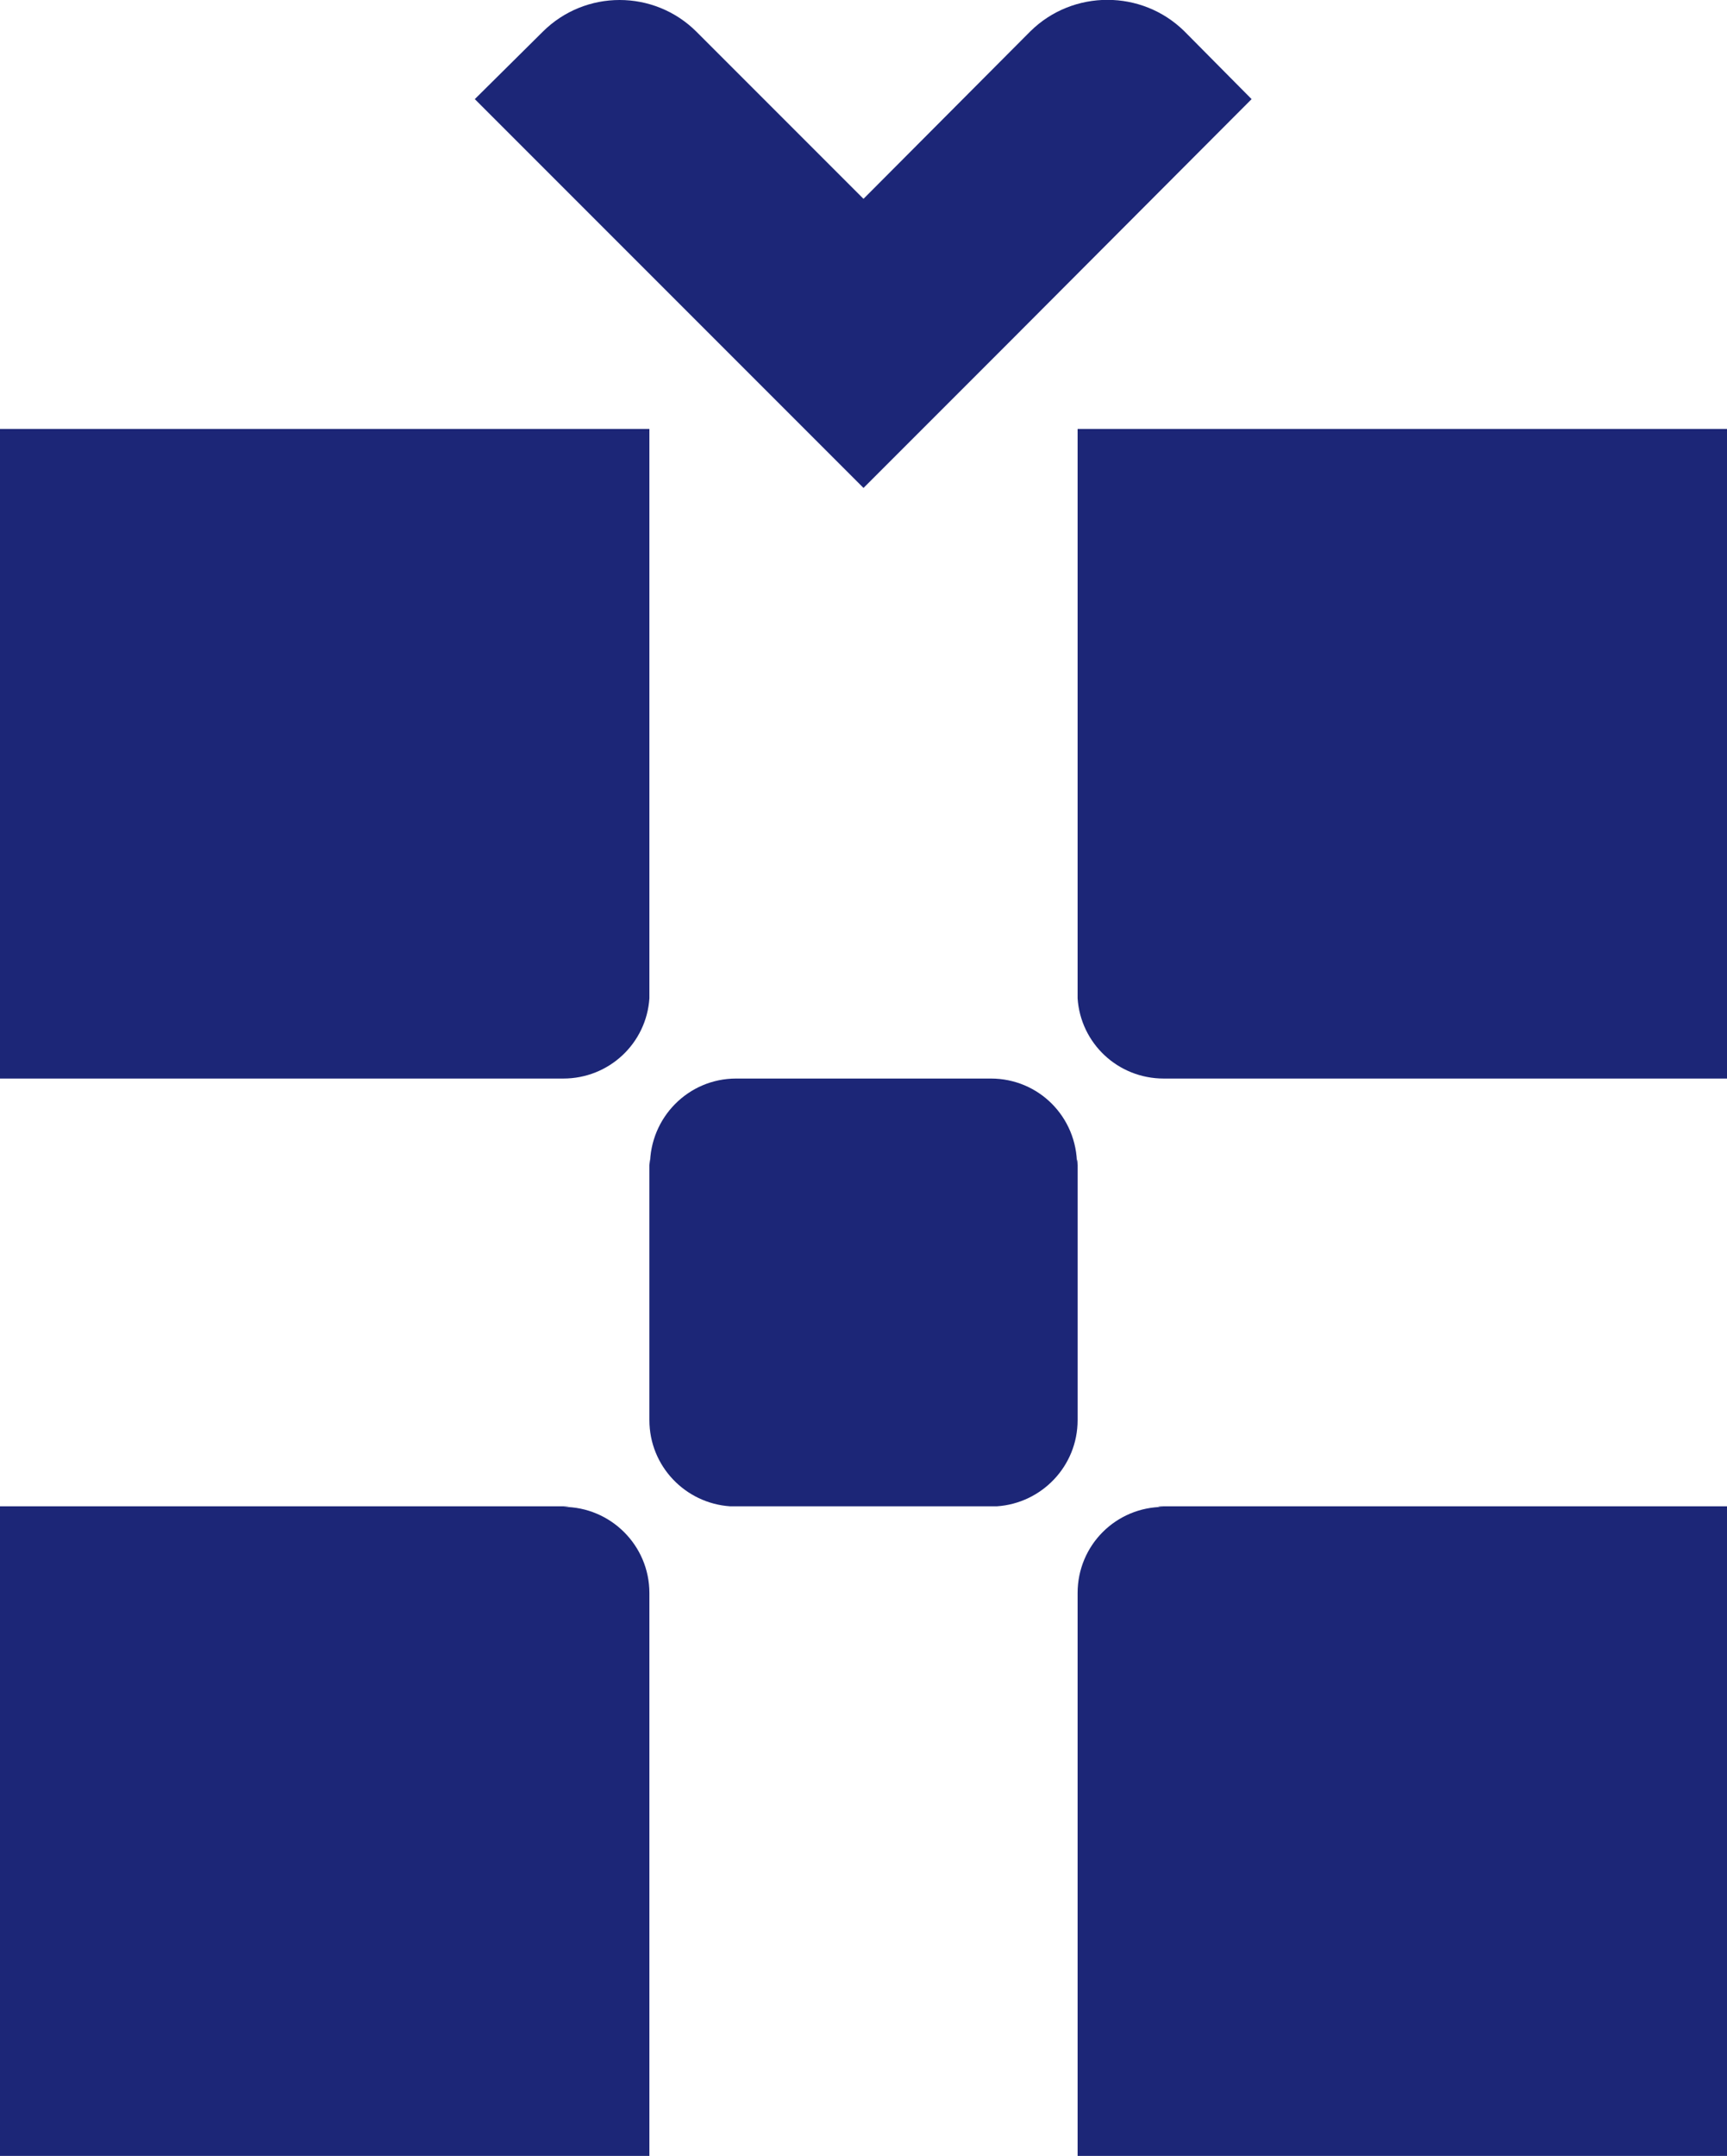
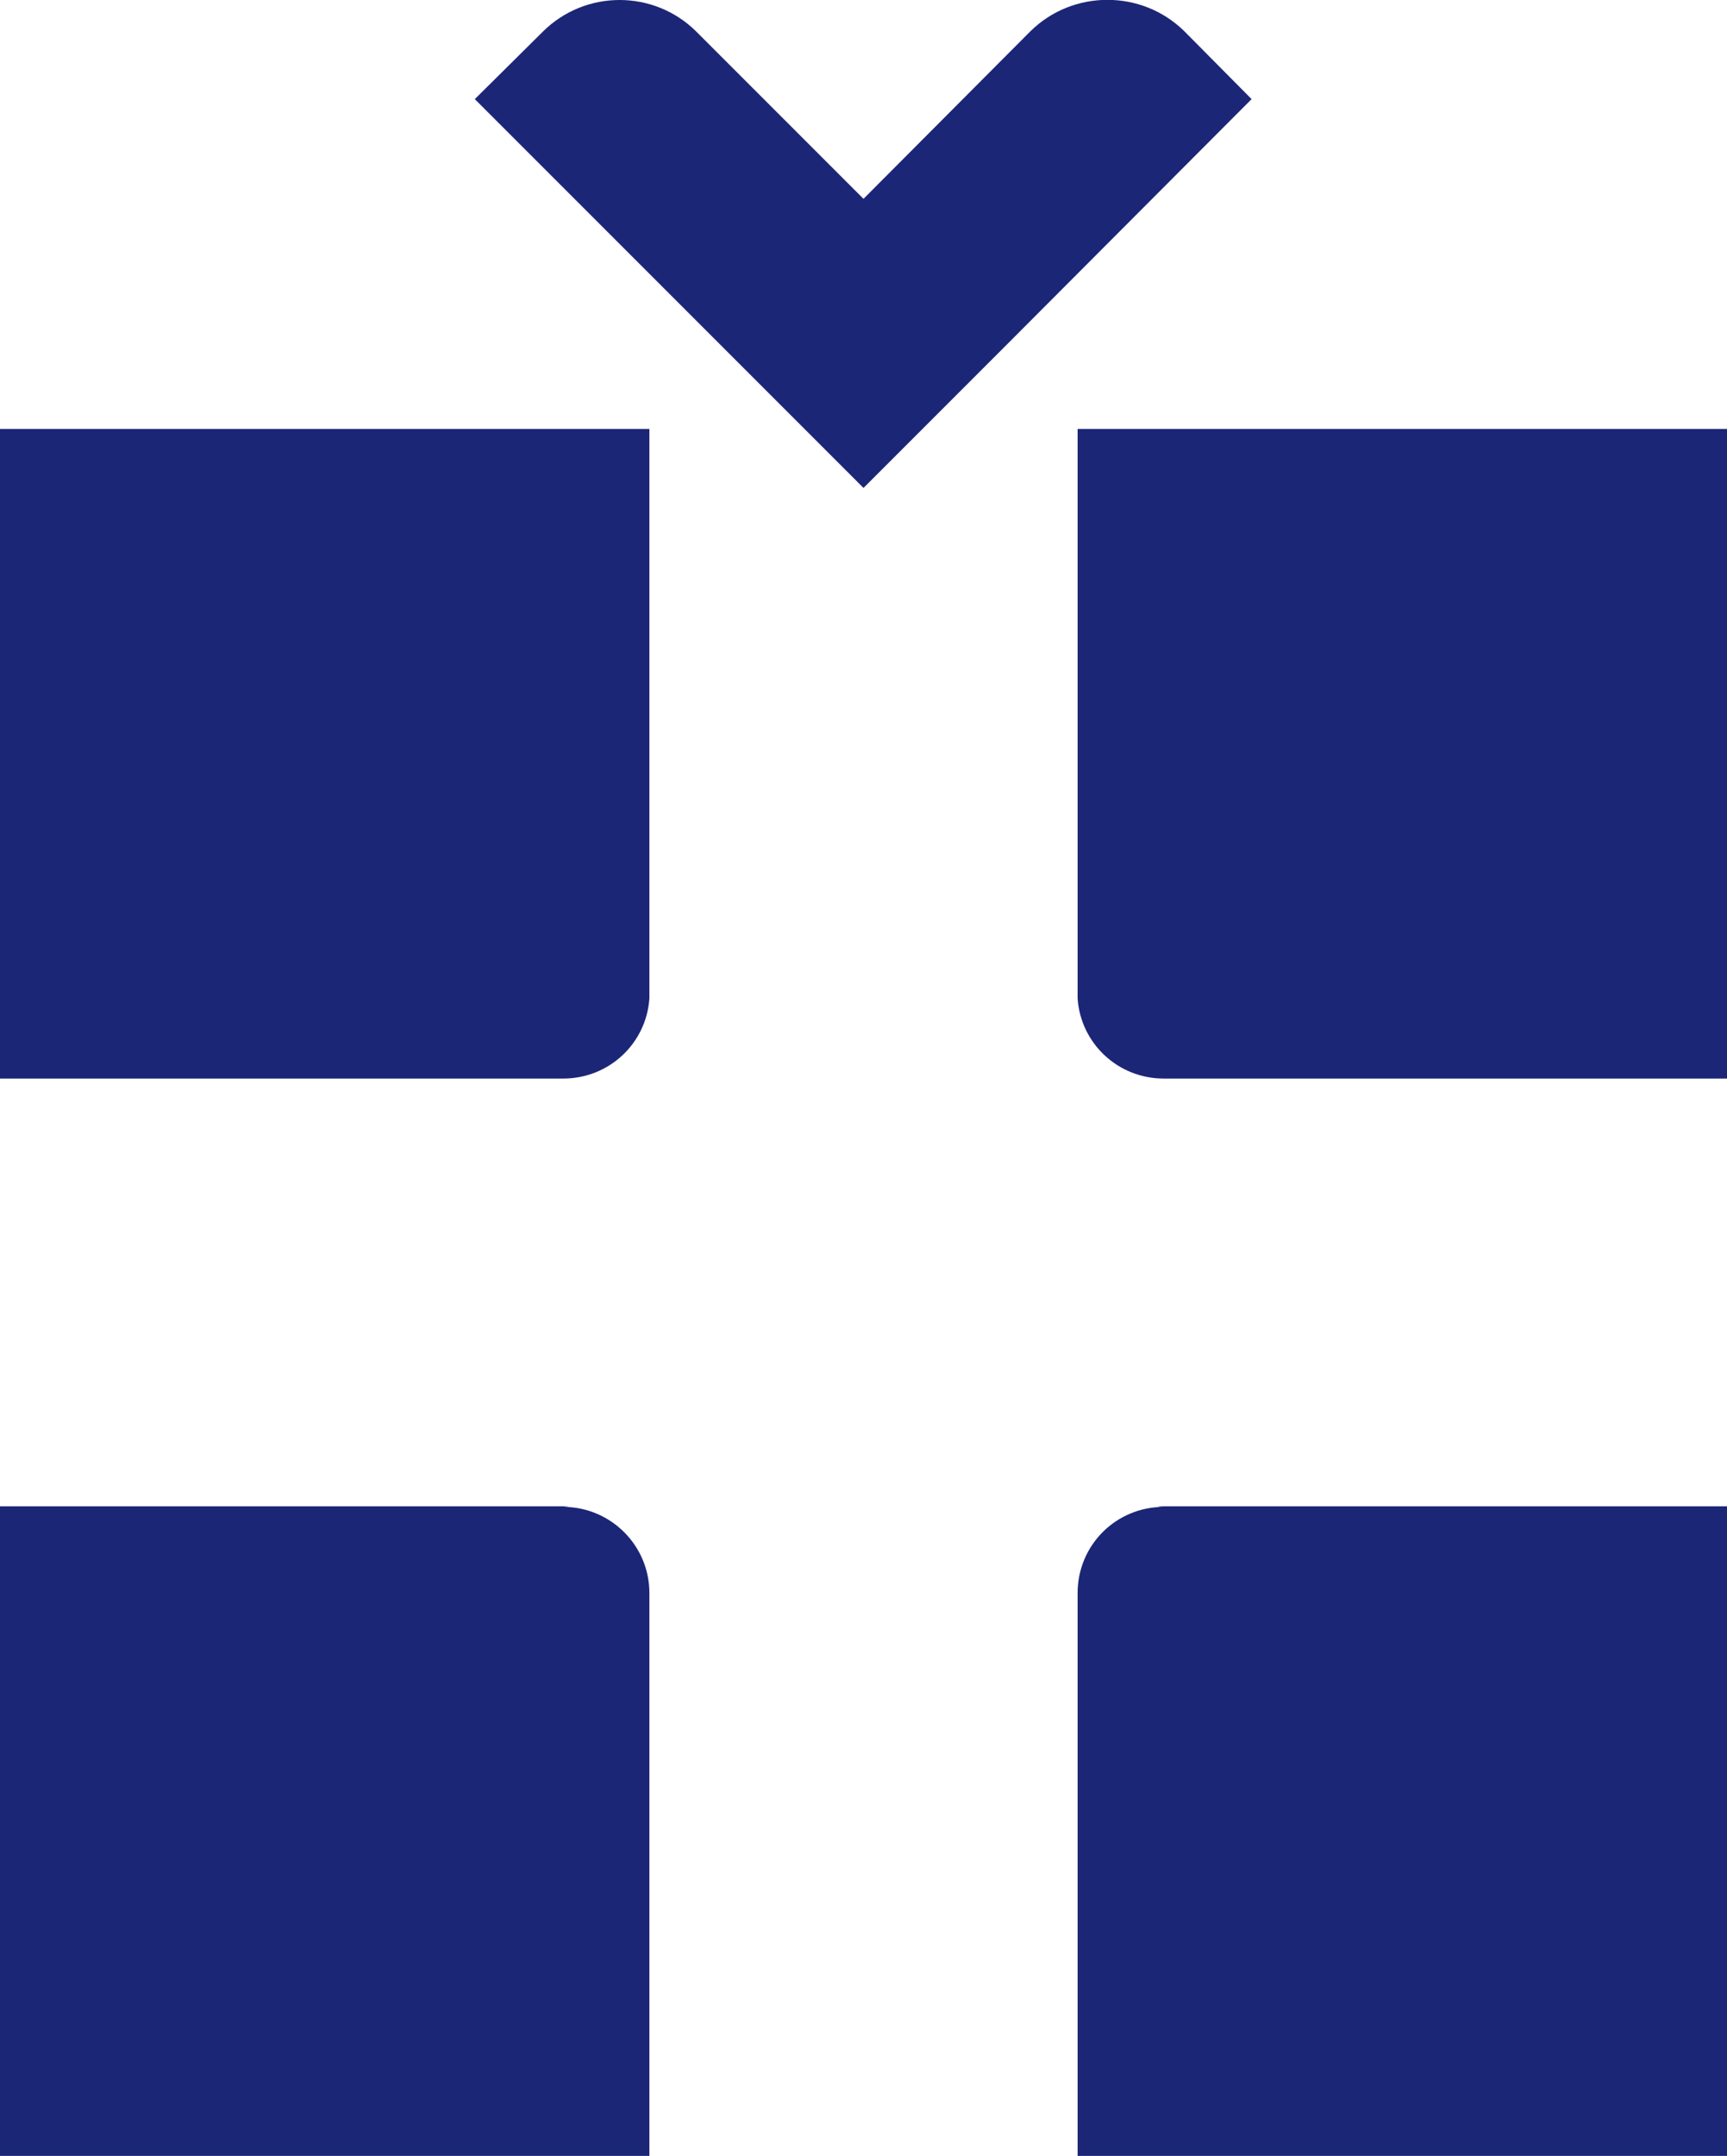
<svg xmlns="http://www.w3.org/2000/svg" id="Capa_2" data-name="Capa 2" viewBox="0 0 29.28 36.54">
  <g id="Layer_1" data-name="Layer 1">
    <g>
      <g>
        <path d="M0,18.28V7.27h11.01v9.65c-.05.76-.68,1.36-1.46,1.36H0Z" style="fill: #1c2677; stroke-width: 0px;" />
-         <path d="M11.01,24.07v-4.42s.01.07.01.1c0-.81.65-1.47,1.46-1.47h4.32c.81,0,1.46.65,1.46,1.47,0-.03,0-.07.01-.1v4.42c0,.78-.61,1.41-1.37,1.46h-4.52c-.76-.05-1.37-.68-1.37-1.46Z" style="fill: #1c2677; stroke-width: 0px;" />
        <path d="M11.01,27v9.54H0v-11.01h9.65s-.07.01-.1.01c.8,0,1.46.65,1.46,1.46Z" style="fill: #1c2677; stroke-width: 0px;" />
        <path d="M29.28,7.27v11.01h-9.55c-.78,0-1.41-.6-1.46-1.36V7.27h11.01Z" style="fill: #1c2677; stroke-width: 0px;" />
        <path d="M29.28,25.53v11.01h-11.01v-9.54c0-.81.65-1.46,1.46-1.46-.03,0-.07,0-.1-.01h9.65Z" style="fill: #1c2677; stroke-width: 0px;" />
      </g>
      <path d="M21.22,1.68l-4.13,4.14-1.45,1.45-1,1-1-1-1.45-1.45L8.05,1.68l1.15-1.14c.72-.72,1.89-.72,2.61,0l2.83,2.83,2.83-2.84c.72-.71,1.89-.71,2.61,0l1.14,1.15Z" style="fill: #1c2677; stroke-width: 0px;" />
    </g>
  </g>
</svg>